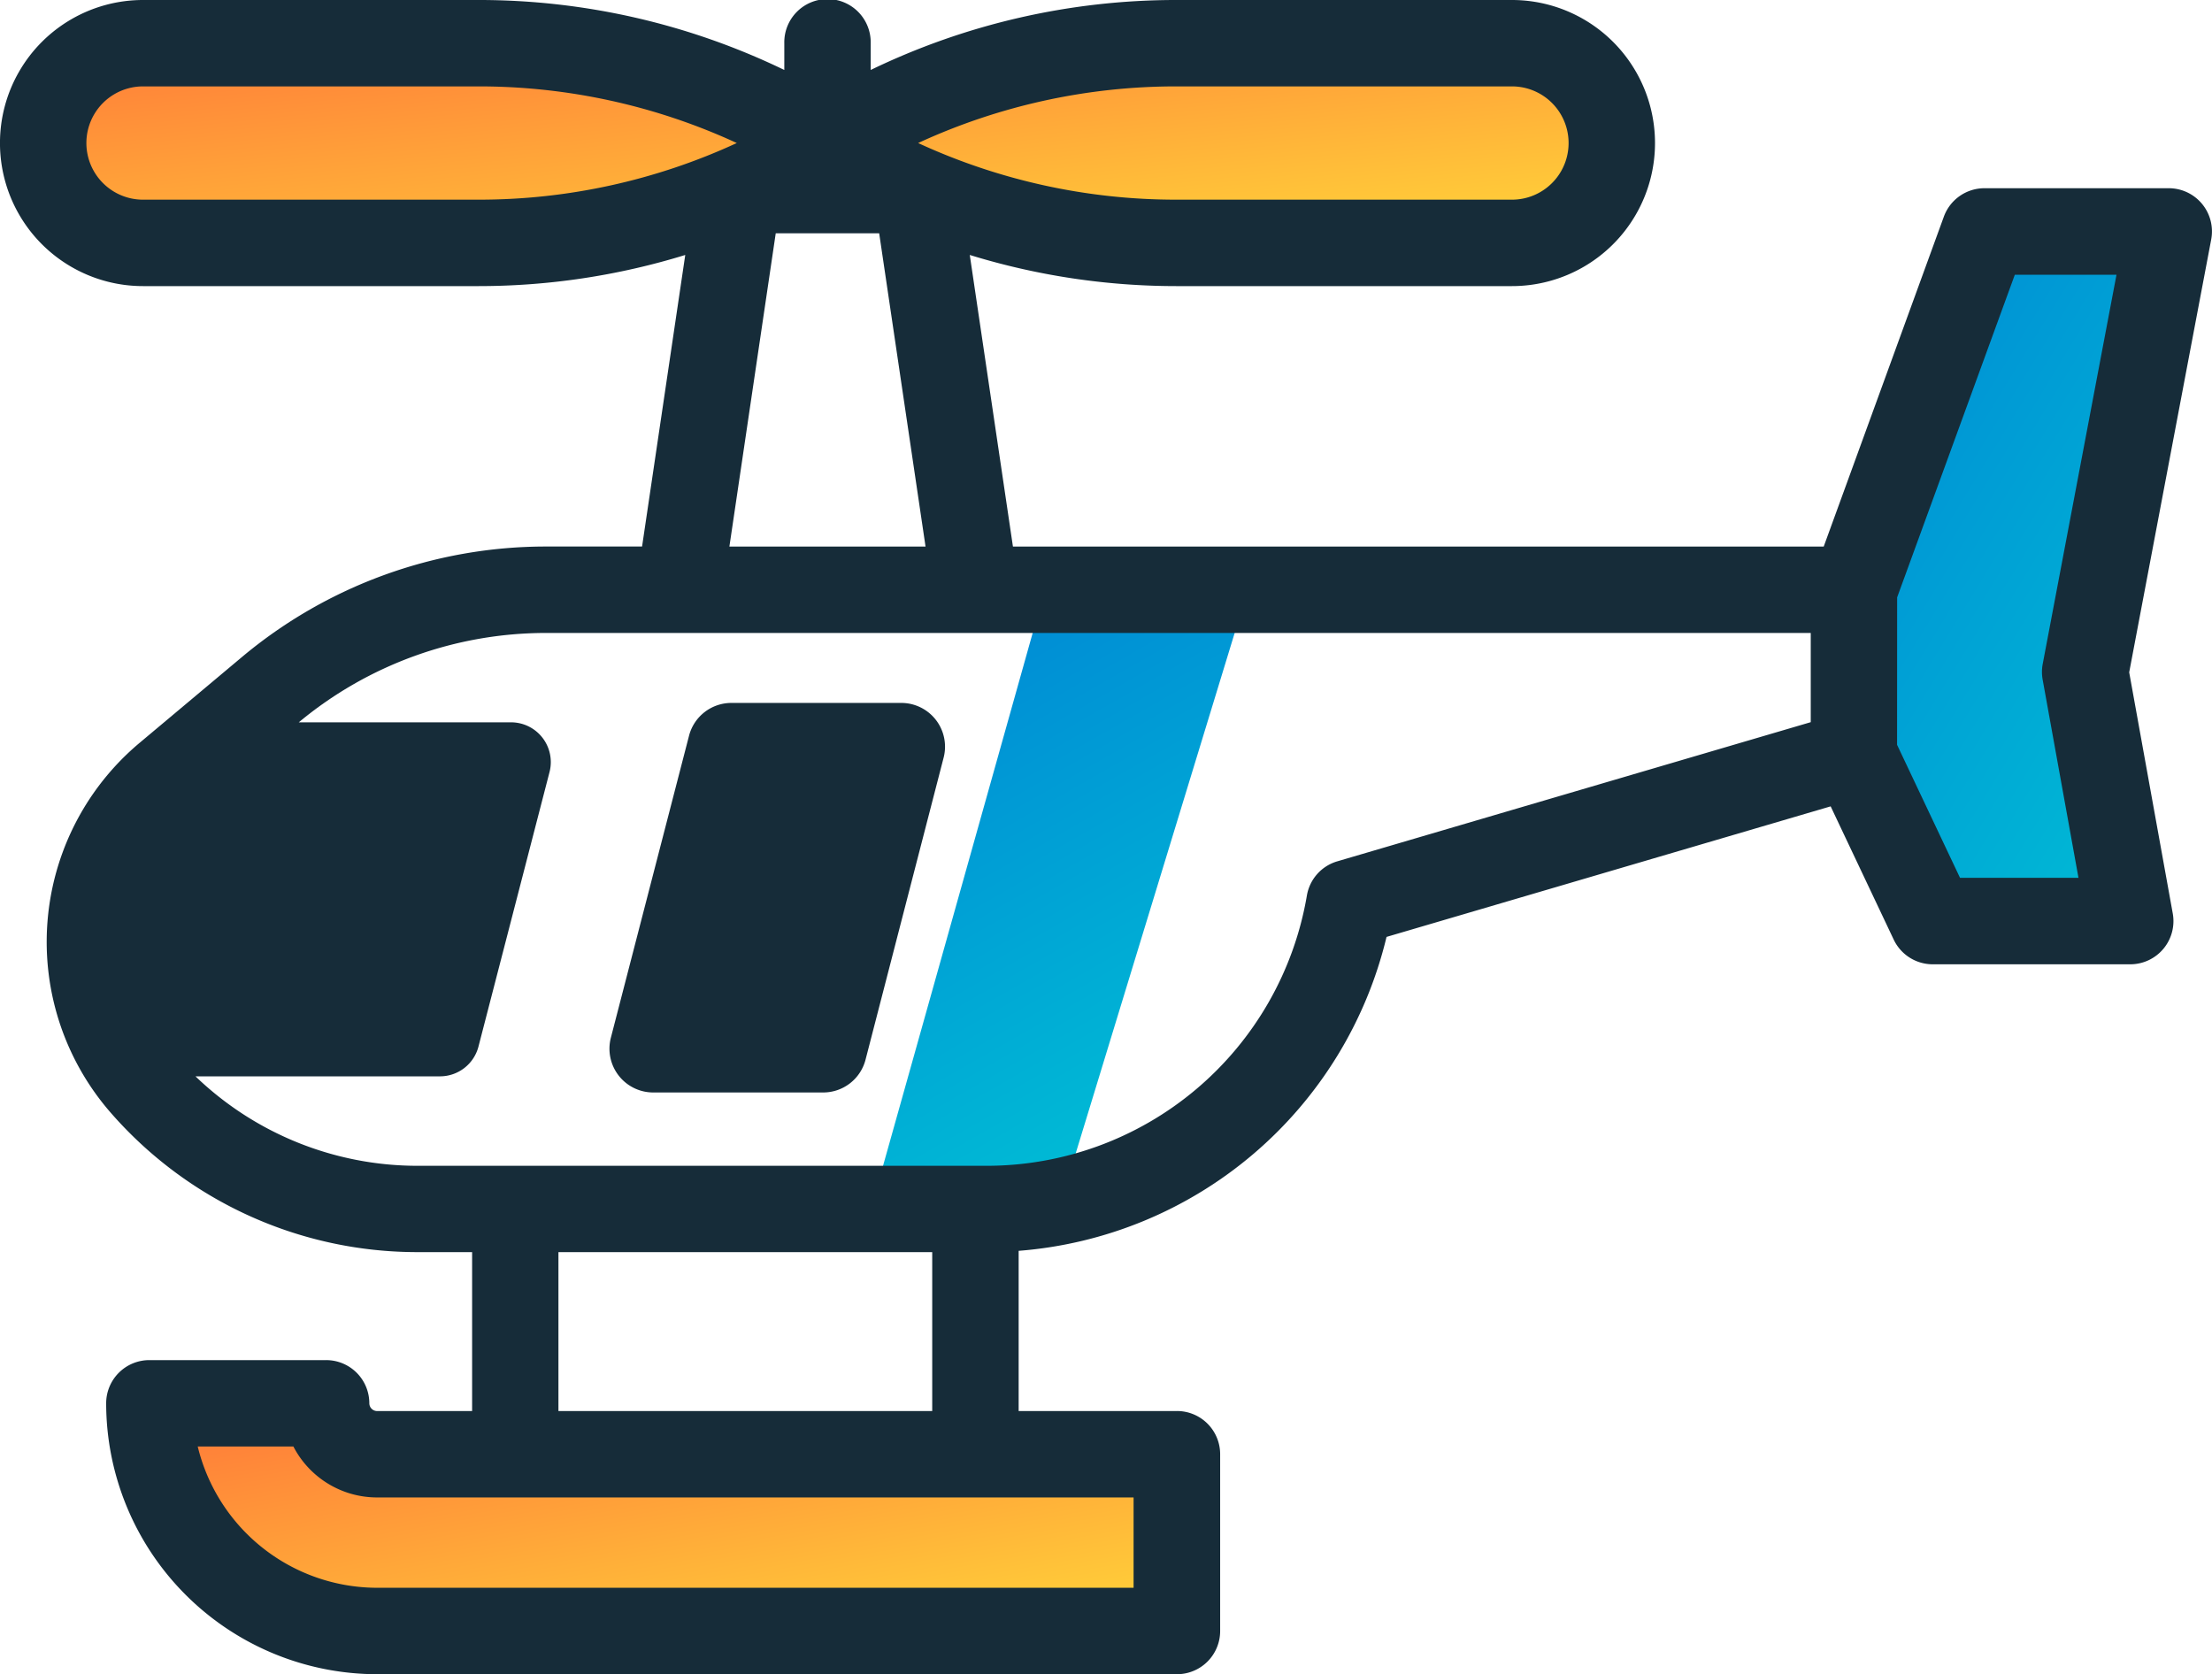
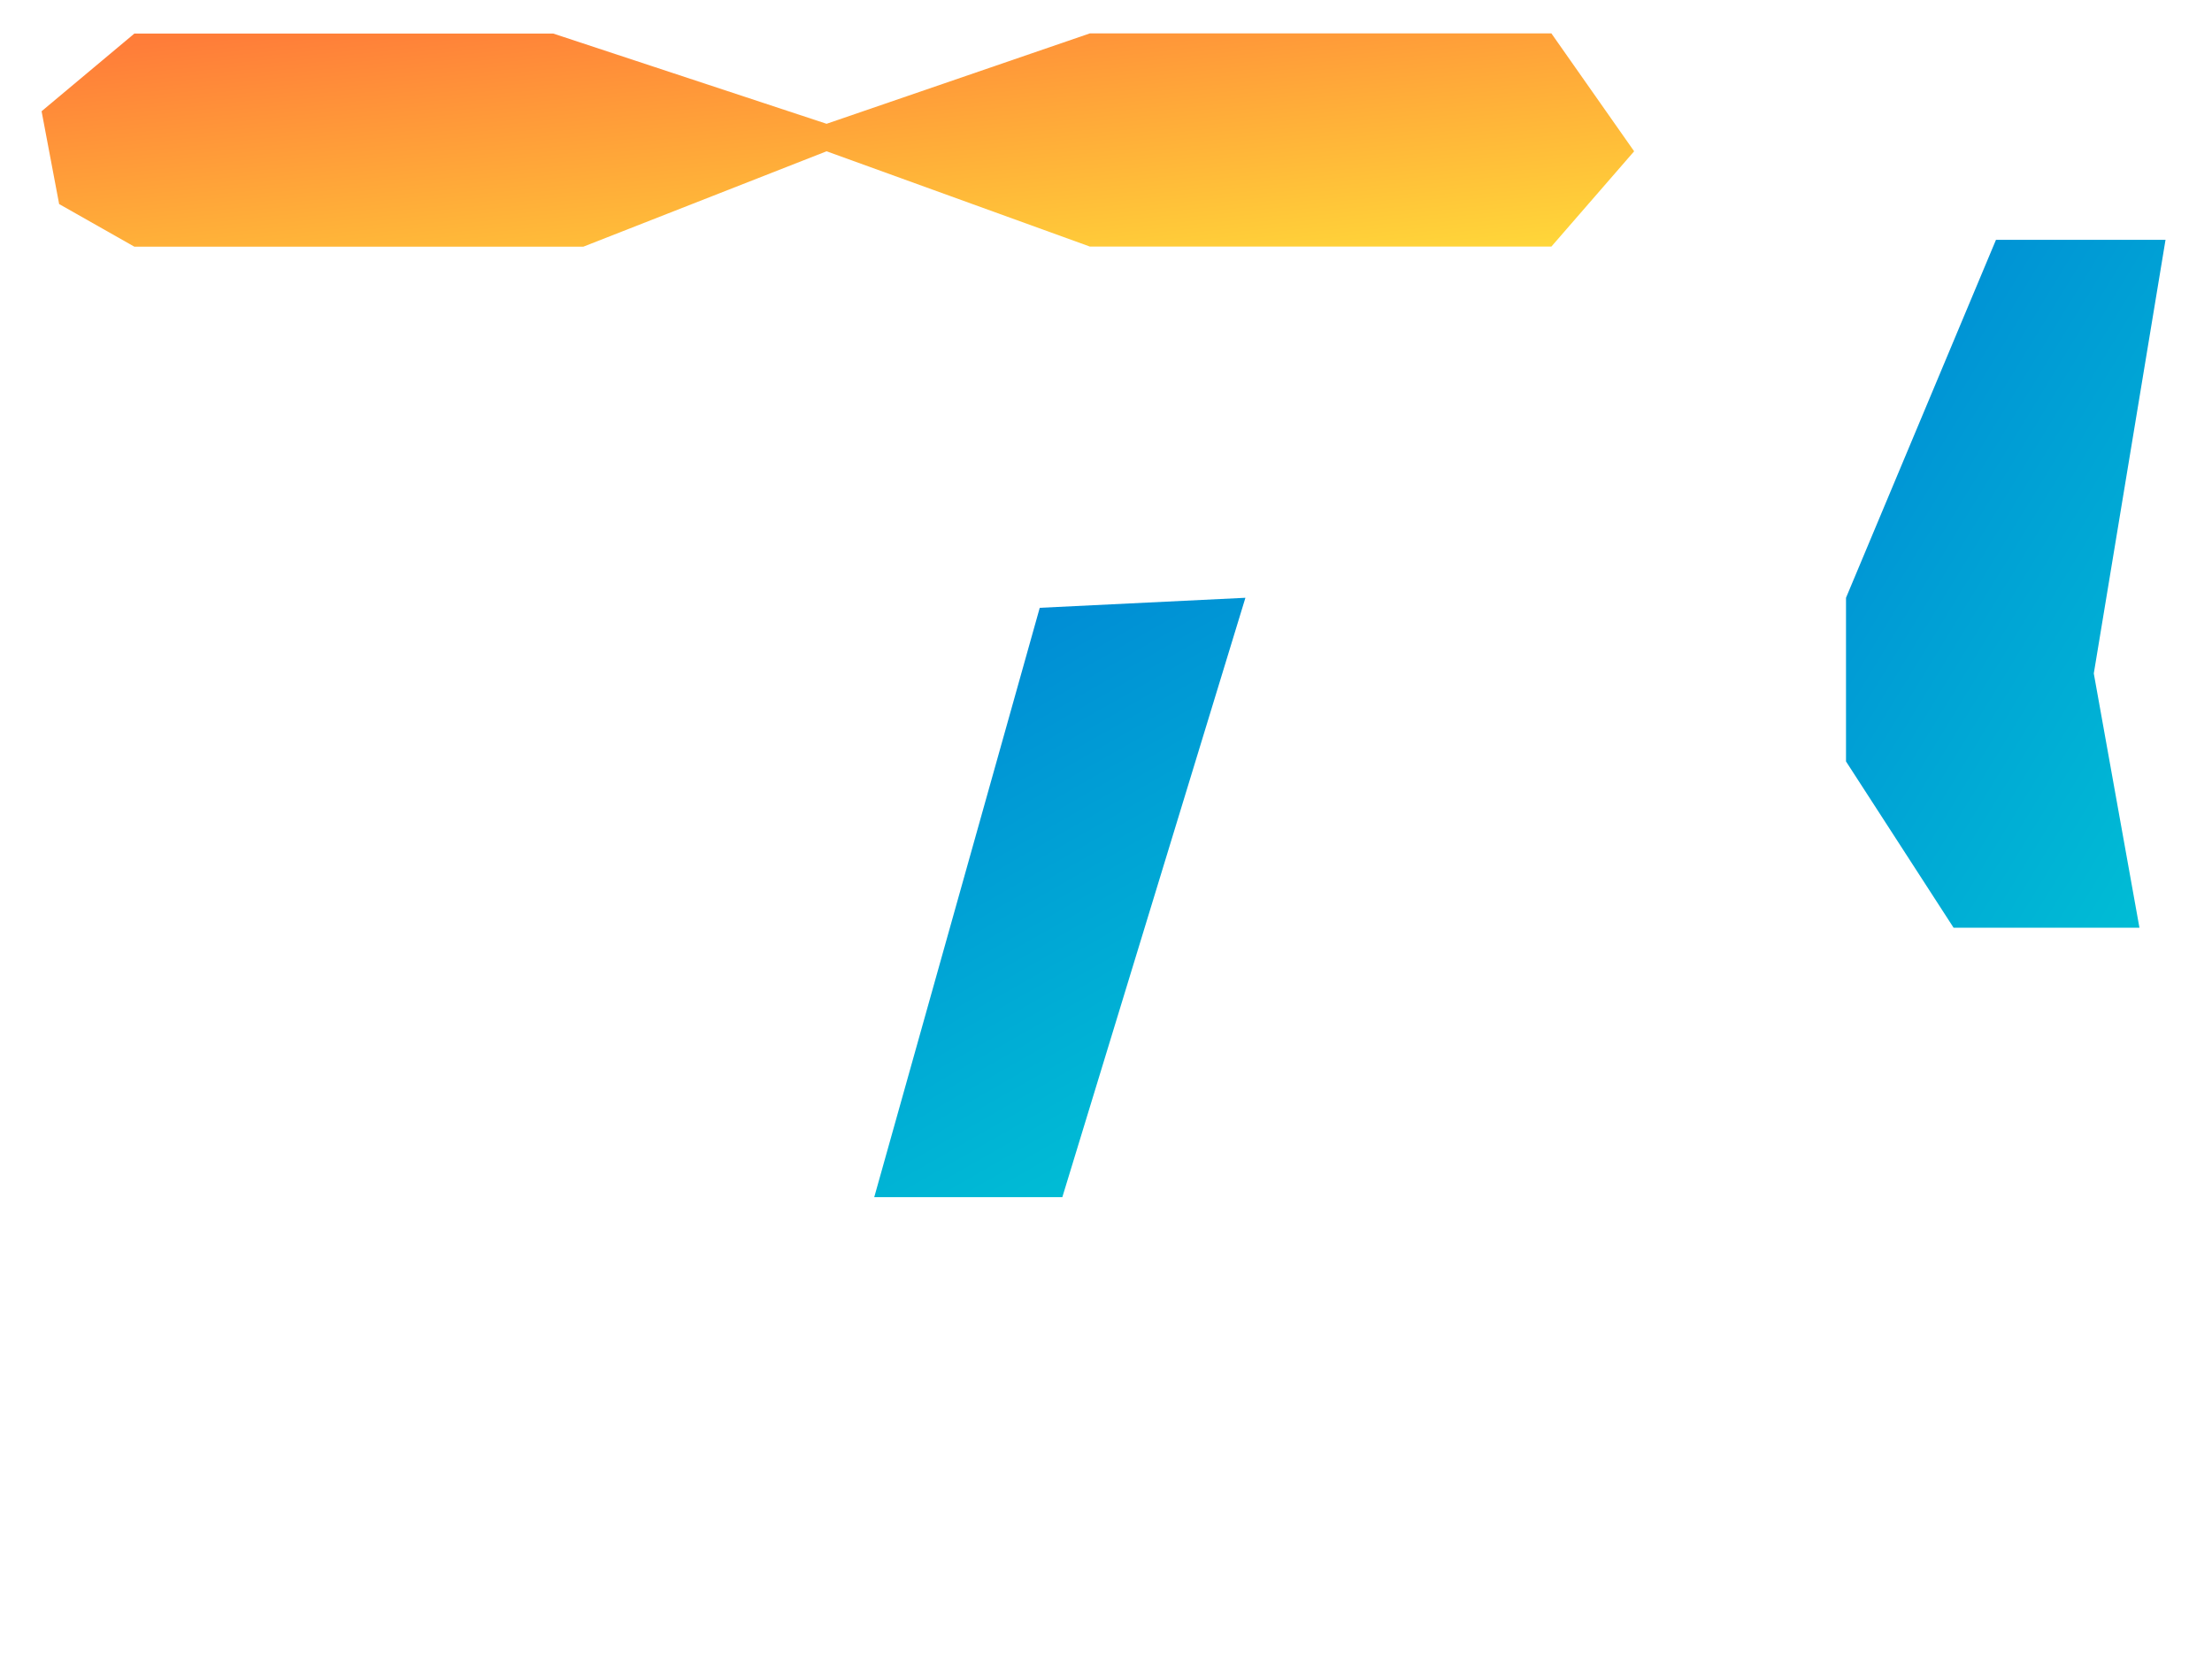
<svg xmlns="http://www.w3.org/2000/svg" xmlns:xlink="http://www.w3.org/1999/xlink" width="99.422" height="75.252" viewBox="0 0 99.422 75.252">
  <defs>
    <linearGradient id="linear-gradient" x1="0.127" x2="0.926" y2="1" gradientUnits="objectBoundingBox">
      <stop offset="0" stop-color="#ff7d39" />
      <stop offset="1" stop-color="#ffd639" />
    </linearGradient>
    <linearGradient id="linear-gradient-2" x1="0.123" x2="0.882" y2="1" gradientUnits="objectBoundingBox">
      <stop offset="0" stop-color="#008bd5" />
      <stop offset="1" stop-color="#00bcd5" />
    </linearGradient>
    <linearGradient id="linear-gradient-3" x1="0.171" y1="0.076" x2="0.5" xlink:href="#linear-gradient-2" />
  </defs>
  <g id="Group_21744" data-name="Group 21744" transform="translate(-1032.323 -676.581)">
    <g id="Group_11199" data-name="Group 11199" transform="translate(1032.323 676.582)">
      <g id="Group_11161" data-name="Group 11161" transform="translate(0 -0.001)">
-         <path id="Path_9588" data-name="Path 9588" d="M7.8,63.535h6.888l.879,1.758H52.638v8.5H15.563L8.969,70.715,6.185,65.293Z" fill="url(#linear-gradient)" />
        <path id="Path_9587" data-name="Path 9587" d="M82.972,26.869l6.741-16.09h7.62L94.109,30.27,96.161,41.7H87.808l-4.836-7.475Z" fill="url(#linear-gradient-2)" />
        <path id="Path_9585" data-name="Path 9585" d="M46.733,27.32l-7.439,26.49h8.454l8.229-26.941Z" fill="url(#linear-gradient-3)" />
        <path id="Path_9586" data-name="Path 9586" d="M2.658,9.172,6.04,11.088H26.218L37.152,6.8l11.836,4.283H69.729L73.449,6.8l-3.72-5.3H48.988L37.152,5.564,24.865,1.508H6.04L1.869,5Z" fill="url(#linear-gradient)" />
-         <path id="Path_9557" data-name="Path 9557" d="M55.97,40.976a1.966,1.966,0,0,1-1.9,1.474H46.423a1.967,1.967,0,0,1-1.9-2.459l3.514-13.576a1.967,1.967,0,0,1,1.9-1.474H57.58a1.966,1.966,0,0,1,1.9,2.459Z" transform="translate(-17.067 6.654)" fill="#162c39" />
-         <path id="Path_9558" data-name="Path 9558" d="M6.429,8.975H21.521A27.643,27.643,0,0,0,33.116,6.429,27.643,27.643,0,0,0,21.521,3.883H6.429a2.546,2.546,0,0,0,0,5.092m18.1,19.475h0a17.374,17.374,0,0,0-11.1,4.017h9.546A1.787,1.787,0,0,1,24.7,34.7l-3.194,12.34a1.788,1.788,0,0,1-1.73,1.339H8.786A14.392,14.392,0,0,0,18.755,52.4H44.319A14.6,14.6,0,0,0,58.741,40.248a1.938,1.938,0,0,1,1.366-1.533L81.387,32.46V28.451ZM41.9,56.28H25.1v7.143H41.9ZM16.948,67.307h0a4.236,4.236,0,0,1-3.761-2.29h-4.3a8.308,8.308,0,0,0,8.064,6.35h34v-4.06ZM52.867,8.975H67.957a2.546,2.546,0,0,0,0-5.092H52.867a27.645,27.645,0,0,0-11.6,2.546,27.645,27.645,0,0,0,11.6,2.546m-18,1.511-2.083,14.08H41.6l-2.084-14.08Zm50.4,22.991,2.83,5.98h5.324l-1.609-8.9a1.926,1.926,0,0,1,0-.707l3.317-17.5H90.559L85.27,26.851ZM6.429,0H21.521A31.52,31.52,0,0,1,35.252,3.145v-1.2a1.942,1.942,0,1,1,3.883,0v1.2A31.521,31.521,0,0,1,52.867,0H67.957a6.43,6.43,0,0,1,0,12.86H52.867a31.531,31.531,0,0,1-9.279-1.4l1.94,13.106H81.97l5.4-14.829A1.943,1.943,0,0,1,89.2,8.46h8.279a1.942,1.942,0,0,1,1.908,2.3L95.7,30.22l1.958,10.836a1.941,1.941,0,0,1-1.911,2.287H86.87a1.941,1.941,0,0,1-1.755-1.112l-2.833-5.987L62.32,42.112A18.471,18.471,0,0,1,45.785,56.222v7.2H52.9a1.941,1.941,0,0,1,1.942,1.941V73.31A1.942,1.942,0,0,1,52.9,75.252H16.948A12.191,12.191,0,0,1,4.772,63.076a1.941,1.941,0,0,1,1.941-1.942h7.944A1.941,1.941,0,0,1,16.6,63.076a.353.353,0,0,0,.349.348h4.271V56.28H18.755a18.277,18.277,0,0,1-13.78-6.268,11.676,11.676,0,0,1,1.3-16.623l4.608-3.864a21.273,21.273,0,0,1,13.641-4.96h4.335L30.8,11.46a31.545,31.545,0,0,1-9.28,1.4H6.429A6.43,6.43,0,0,1,6.429,0" transform="translate(0 0)" fill="#162c39" />
      </g>
    </g>
  </g>
</svg>